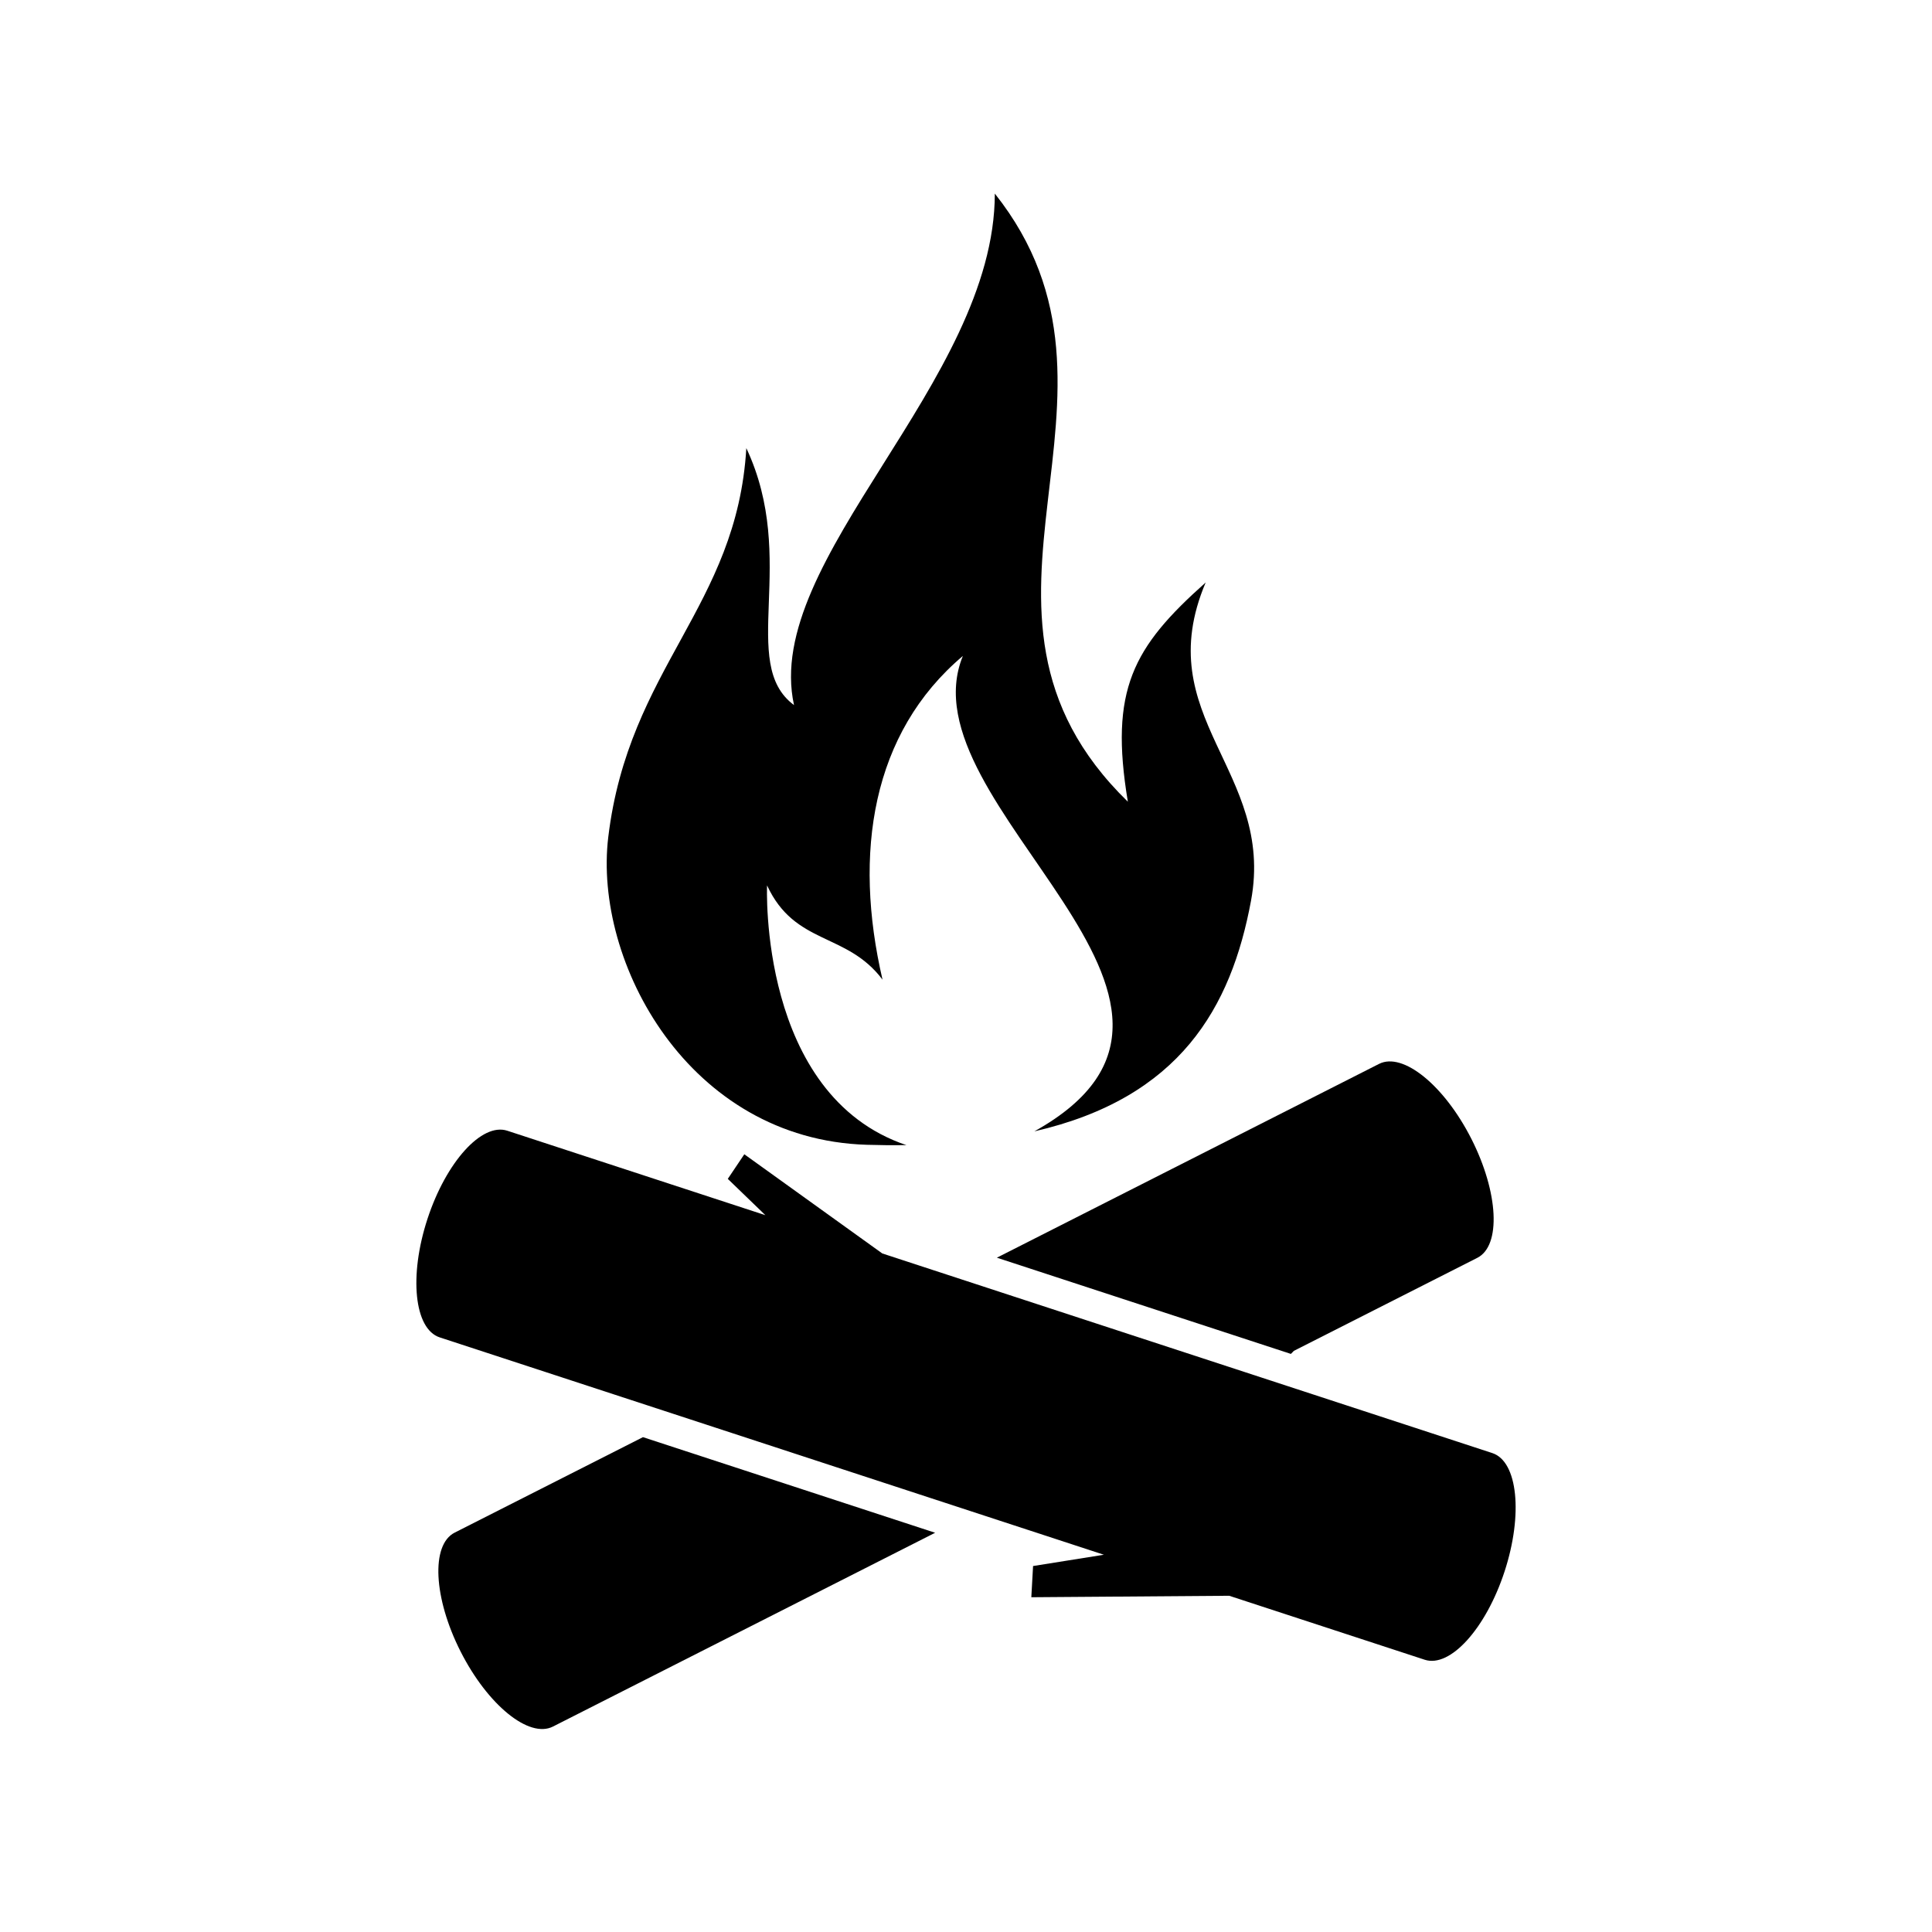
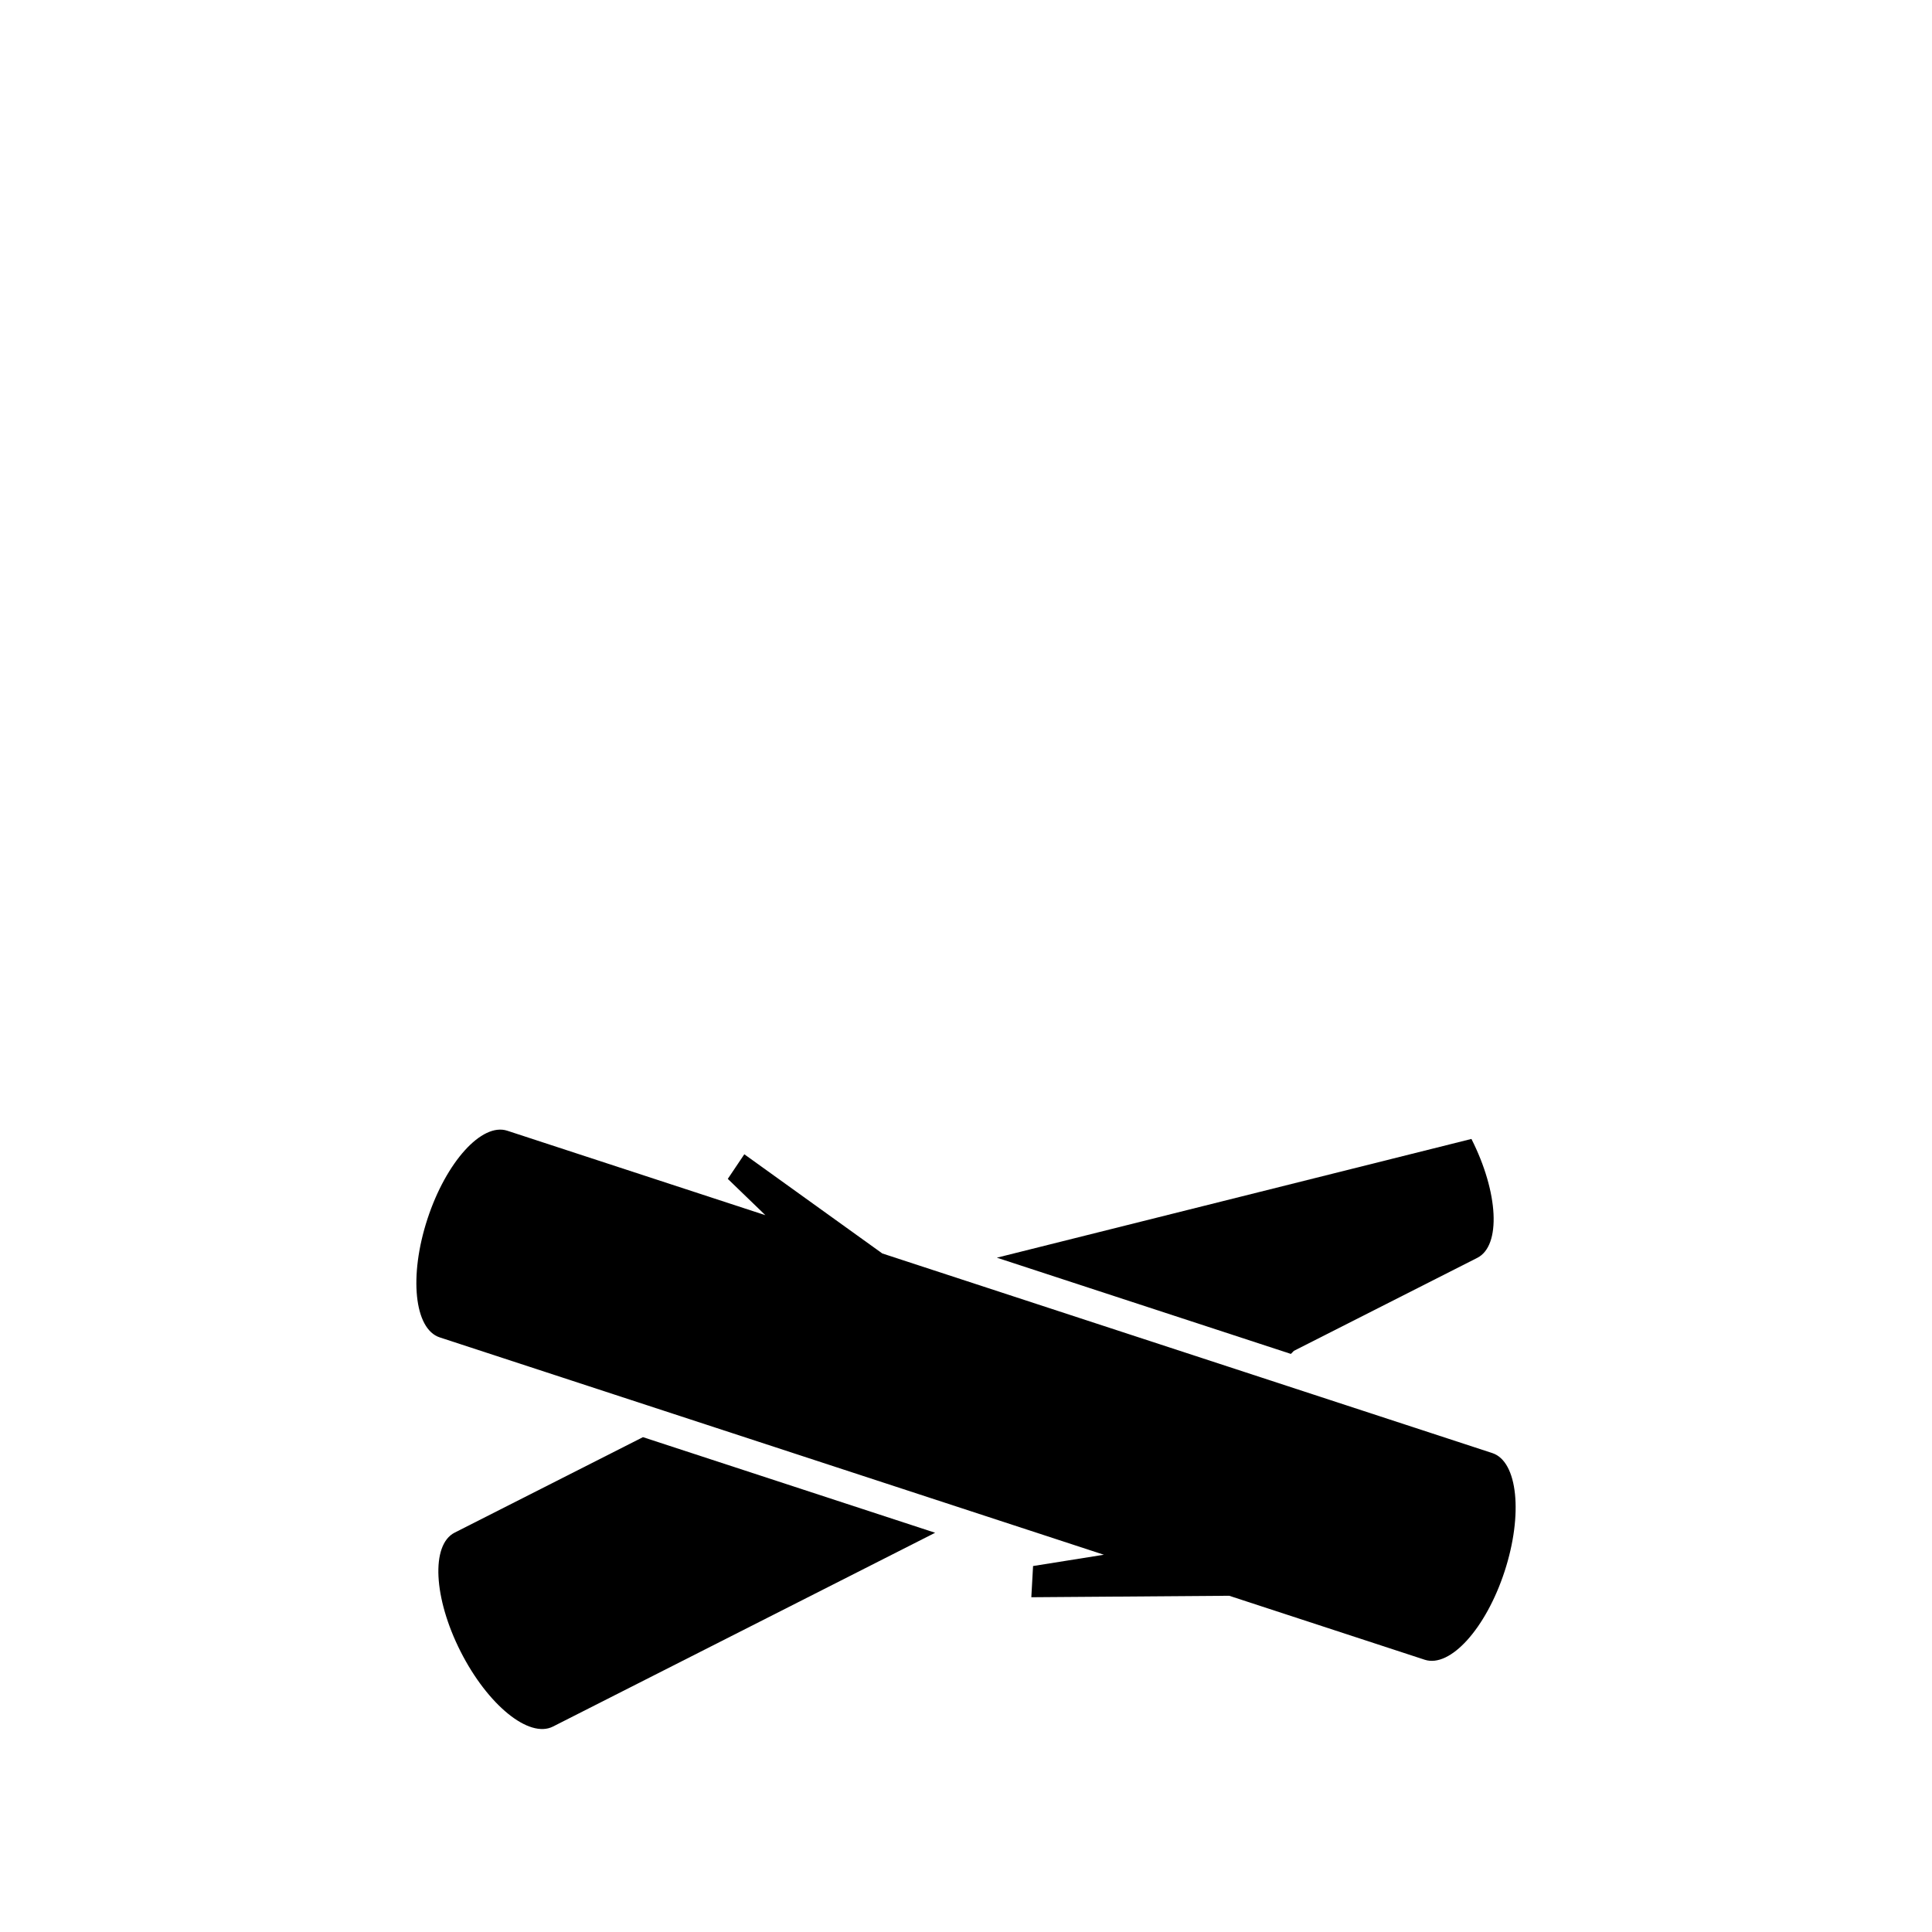
<svg xmlns="http://www.w3.org/2000/svg" width="1080" viewBox="0 0 810 810" height="1080" preserveAspectRatio="xMidYMid meet">
-   <rect x="-81" width="972" fill="#ffffff" y="-81" height="972" fill-opacity="1" />
-   <rect x="-81" width="972" fill="#ffffff" y="-81" height="972" fill-opacity="1" />
-   <path fill="#000000" d="M 541.207 567.633 L 542.457 566.355 L 619.383 527.348 C 629.395 522.27 628.281 499.957 616.902 477.508 C 605.52 455.051 588.188 440.965 578.18 446.039 L 417.938 527.293 L 541.207 567.633 " fill-opacity="1" fill-rule="nonzero" />
+   <path fill="#000000" d="M 541.207 567.633 L 542.457 566.355 L 619.383 527.348 C 629.395 522.27 628.281 499.957 616.902 477.508 L 417.938 527.293 L 541.207 567.633 " fill-opacity="1" fill-rule="nonzero" />
  <path fill="#000000" d="M 190.617 642.562 C 180.609 647.641 181.723 669.953 193.105 692.41 C 204.48 714.859 221.82 728.949 231.824 723.871 L 392.062 642.617 L 269.566 602.535 L 190.617 642.562 " fill-opacity="1" fill-rule="nonzero" />
  <path fill="#000000" d="M 625.664 609.211 L 369.906 525.516 L 312.059 483.934 L 305.129 494.246 L 320.891 509.473 L 212.684 474.062 C 202.023 470.57 187.031 487.141 179.207 511.062 C 171.383 534.988 173.68 557.207 184.344 560.703 L 462.801 651.832 L 433.117 656.566 L 432.387 669.648 L 515.348 669.031 L 597.324 695.855 C 607.984 699.34 622.973 682.777 630.797 658.848 C 638.621 634.926 636.324 612.703 625.664 609.211 " fill-opacity="1" fill-rule="nonzero" />
-   <path fill="#000000" d="M 363.414 479.957 C 369.156 480.137 374.688 480.18 380.035 480.109 C 317.852 459.176 321.594 371.203 321.594 371.203 C 333.285 396.461 354.949 390.703 370.004 410.73 C 357.668 357.738 365.445 307.293 403.684 275.016 C 377.992 337.703 531.07 420.145 433.66 474.328 C 494.602 460.332 516.168 422.547 524.5 377.605 C 534.605 323.066 481.559 300.758 505.48 244.219 C 475.012 271.336 465.039 289.18 472.859 336.121 C 389.648 255.082 485.07 166.797 417.086 81.164 C 417.012 160.207 319.488 234.656 332.895 295.605 C 309.367 278.207 334.922 234.656 312.902 187.891 C 308.961 254.422 263.594 279.875 255.02 350.945 C 248.695 403.387 288.719 477.699 363.414 479.957 " fill-opacity="1" fill-rule="nonzero" />
</svg>